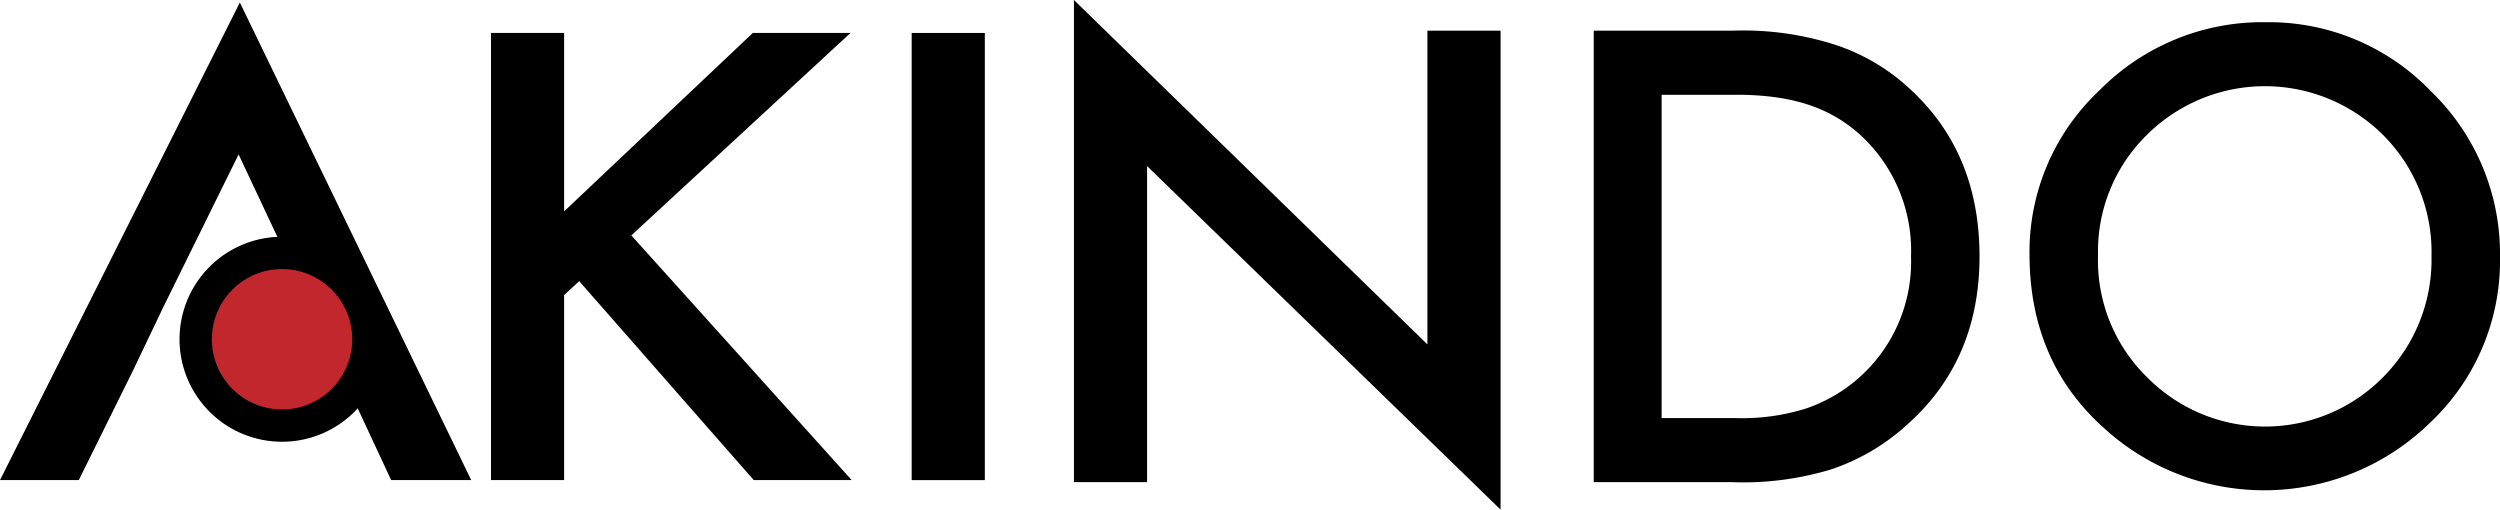
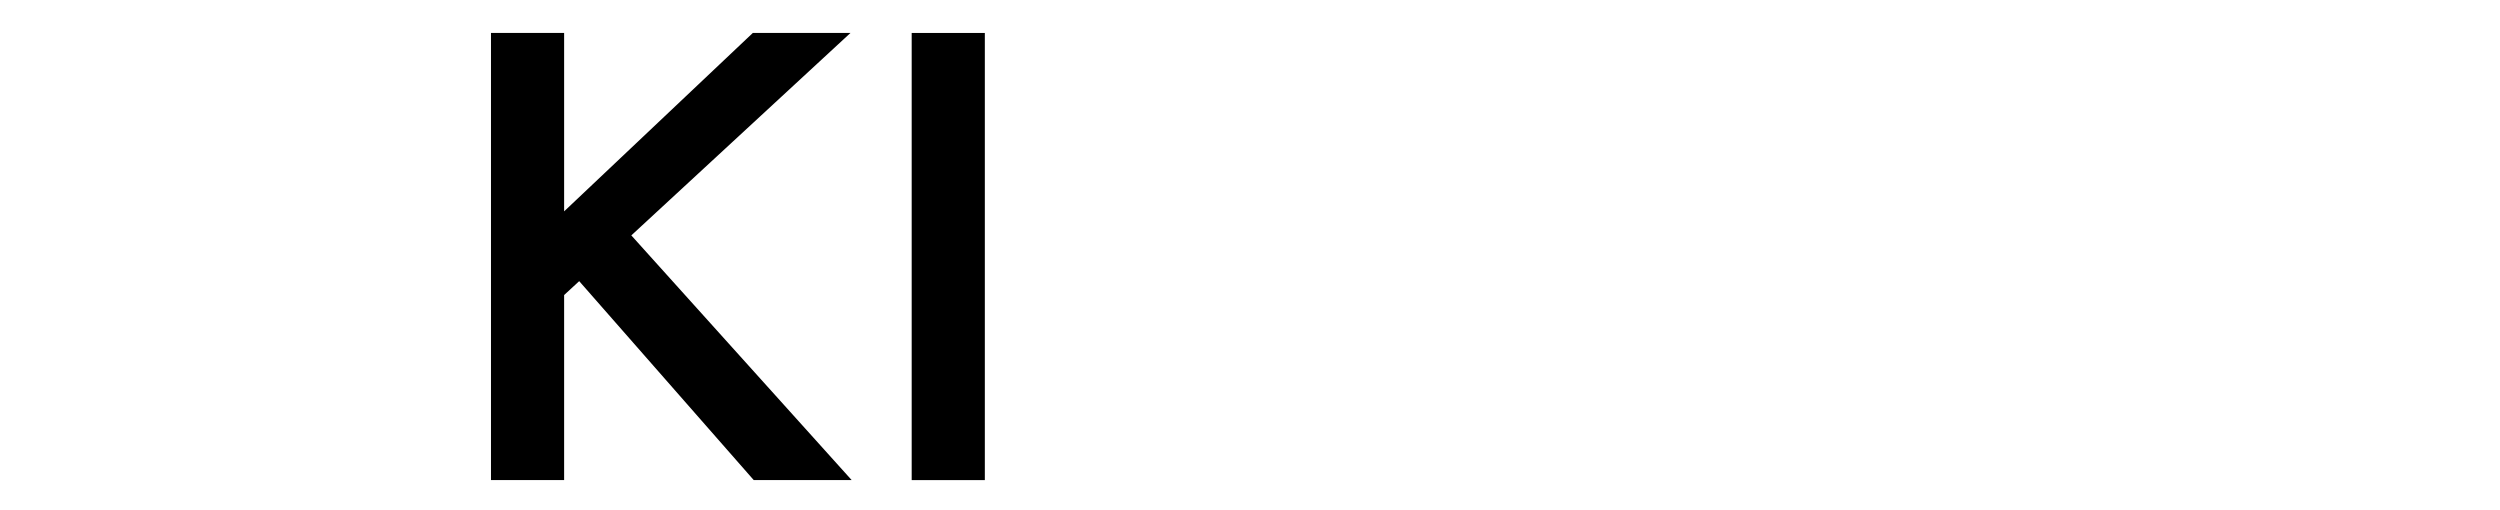
<svg xmlns="http://www.w3.org/2000/svg" width="260" height="53" viewBox="0 0 260 53">
  <defs>
    <clipPath id="a">
-       <rect width="260" height="53" fill="none" />
-     </clipPath>
+       </clipPath>
  </defs>
  <g transform="translate(0 0)">
-     <path d="M0,49.908H8.194l5.616-11.35,3.167-6.629,7.837-15.891,7.477,15.891,3.1,6.629,5.289,11.35h8.327L24.945.239Z" transform="translate(0 0.022)" />
    <path d="M58.495,21.687,78.118,3.134H88.273L65.483,24.187,88.4,49.636H78.216L60.062,28.945l-1.567,1.446V49.636H50.888V3.134h7.607Z" transform="translate(0.174 0.294)" />
    <rect width="7.607" height="46.503" transform="translate(94.815 3.428)" />
-     <path d="M111.6,0v50.14h7.607V17.271L155.97,53V3.192h-7.608V35.819Z" transform="translate(0.089 0)" />
    <g transform="translate(0 0)">
      <g clip-path="url(#a)">
-         <path d="M163.213,50.082V3.134h14.393a31.3,31.3,0,0,1,10.512,1.4,20.872,20.872,0,0,1,7.973,4.652q7.245,6.629,7.246,17.423,0,10.826-7.549,17.514a22.019,22.019,0,0,1-7.942,4.653,31.543,31.543,0,0,1-10.359,1.307Zm7.063-6.658h7.755a22.141,22.141,0,0,0,7.268-1,16.105,16.105,0,0,0,10.913-15.812,16.337,16.337,0,0,0-5.153-12.527c-3.093-2.858-7.006-4.287-13.028-4.287h-7.755Z" transform="translate(2.534 0.058)" />
        <path d="M207.842,26.411a23.028,23.028,0,0,1,7.247-17.028,23.808,23.808,0,0,1,17.34-7.116,23.368,23.368,0,0,1,17.158,7.177,23.5,23.5,0,0,1,7.186,17.24,23.12,23.12,0,0,1-7.216,17.18,24.681,24.681,0,0,1-33.771.79q-7.942-6.962-7.943-18.245m7.125.092a16.994,16.994,0,0,0,5.214,12.8,17.234,17.234,0,0,0,24.405-.092,17.316,17.316,0,0,0,5.062-12.588,17.232,17.232,0,0,0-5-12.59,17.418,17.418,0,0,0-24.646,0A16.962,16.962,0,0,0,214.967,26.5" transform="translate(3.227 0.042)" />
-         <path d="M37.948,34.8a8.954,8.954,0,1,1-8.954-8.981A8.967,8.967,0,0,1,37.948,34.8" transform="translate(0.311 0.48)" fill="#c1272d" />
        <path d="M8.954-1.679A10.66,10.66,0,1,1-1.679,8.981,10.659,10.659,0,0,1,8.954-1.679Zm0,17.962a7.3,7.3,0,1,0-7.274-7.3A7.3,7.3,0,0,0,8.954,16.282Z" transform="translate(20.351 26.301)" />
      </g>
    </g>
  </g>
</svg>